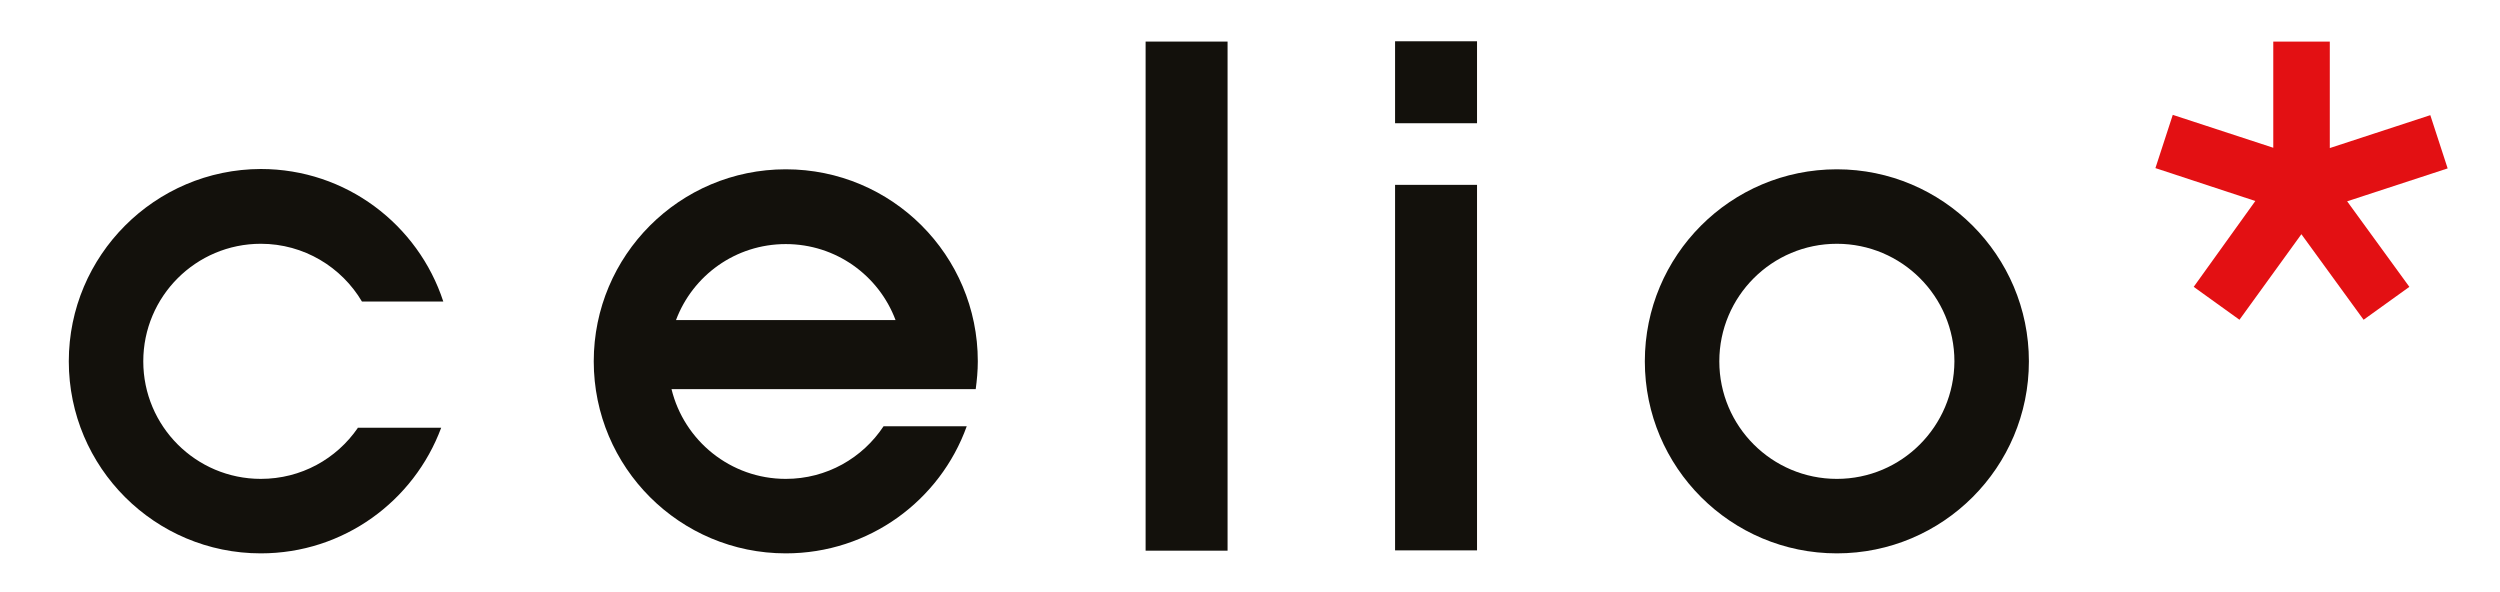
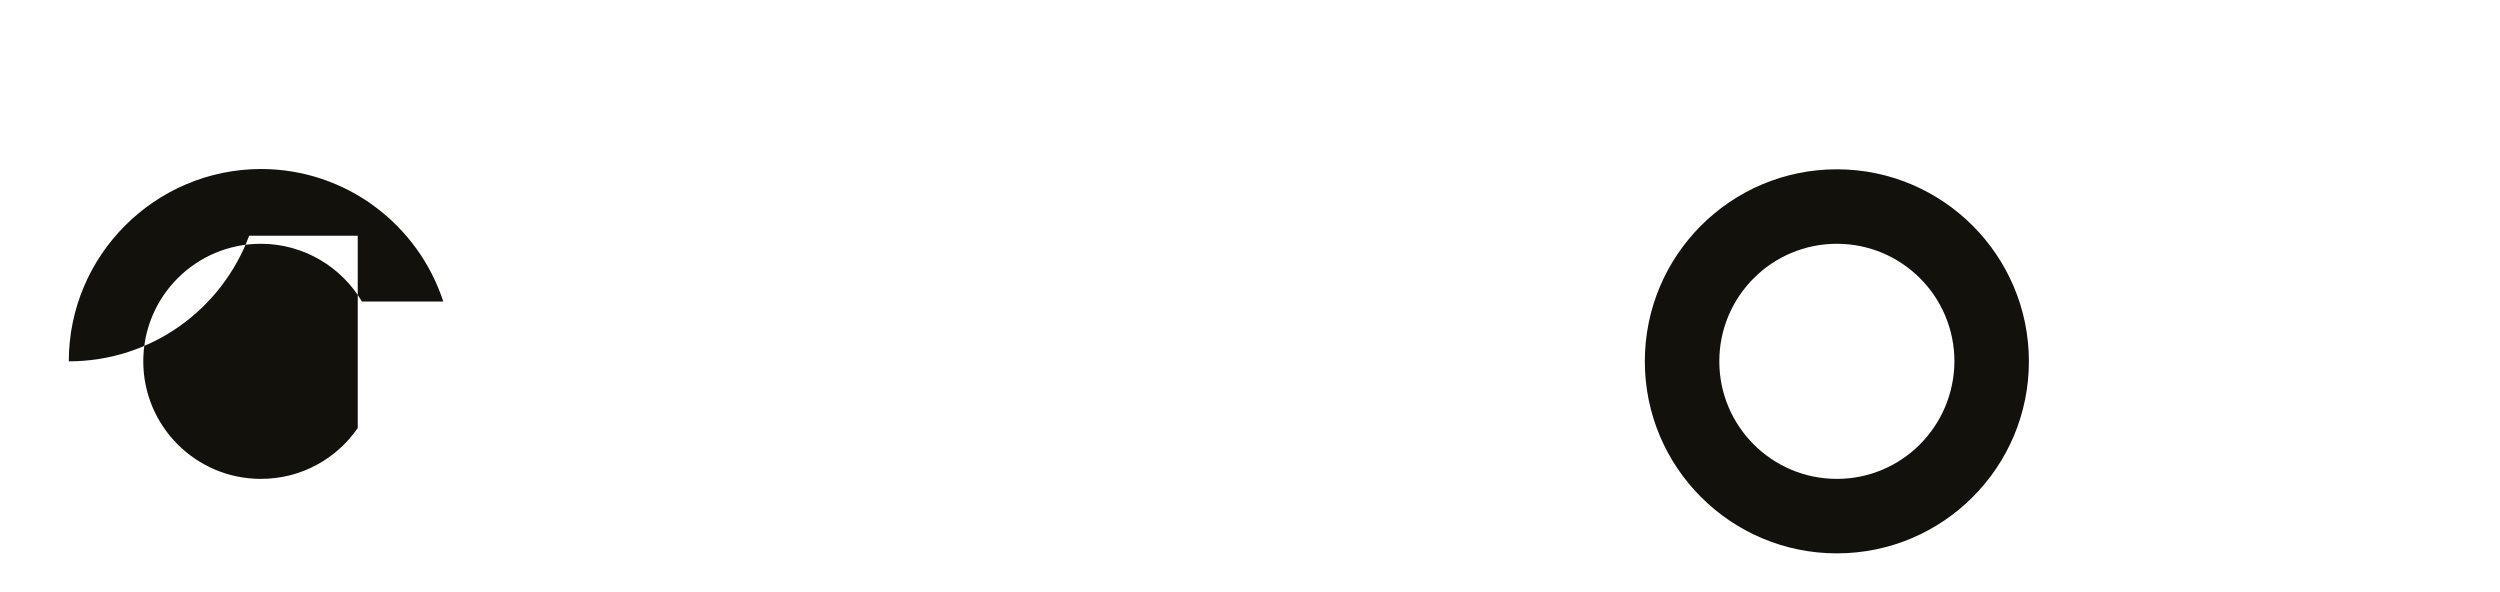
<svg xmlns="http://www.w3.org/2000/svg" version="1.1" id="Calque_1" x="0px" y="0px" viewBox="0 0 835.8 198" enable-background="new 0 0 835.8 198" xml:space="preserve">
-   <path id="XMLID_19_" fill="#E31013" d="M760,49.4V13.9h18.9v35.6l33.6-11l5.8,17.8l-33.6,11l20.8,28.6l-15.3,11l-20.8-28.6  l-20.7,28.6l-15.3-11L754,67.2l-33.4-11l5.8-17.8L760,49.4z" />
  <path id="XMLID_32_" fill="#13110C" d="M614.1,56.6c-35.5,0-64.2,28.8-64.2,64.2c0,35.5,28.8,64.2,64.2,64.2  c35.5,0,64.2-28.8,64.2-64.2C678.3,85.4,649.5,56.6,614.1,56.6z M614.1,160.1c-21.7,0-39.3-17.6-39.3-39.3  c0-21.7,17.6-39.3,39.3-39.3c21.7,0,39.3,17.6,39.3,39.3C653.3,142.5,635.8,160.1,614.1,160.1z" />
-   <rect id="XMLID_1_" x="466.4" y="61.8" fill="#13110C" width="27.4" height="122.2" />
-   <rect id="XMLID_2_" x="466.4" y="13.8" fill="#13110C" width="27.4" height="27.4" />
-   <rect id="XMLID_4_" x="383" y="13.9" fill="#13110C" width="27.4" height="170.2" />
-   <path id="XMLID_28_" fill="#13110C" d="M295.4,142.5c-7,10.6-19,17.6-32.7,17.6c-18.5,0-34-12.8-38.2-30h49.9v0h51.8  c0.4-3,0.7-6.1,0.7-9.3c0-35.5-28.7-64.2-64.2-64.2c-35.5,0-64.2,28.8-64.2,64.2c0,35.5,28.8,64.2,64.2,64.2  c27.9,0,51.6-17.7,60.5-42.5H295.4z M262.7,81.6c16.8,0,31.1,10.5,36.7,25.4H226C231.6,92.1,245.9,81.6,262.7,81.6z" />
-   <path id="XMLID_5_" fill="#13110C" d="M119.6,143.1c-7.1,10.3-18.9,17-32.4,17c-21.7,0-39.3-17.6-39.3-39.3  c0-21.7,17.6-39.3,39.3-39.3c14.4,0,27,7.8,33.8,19.3h27.2c-8.4-25.7-32.5-44.3-61-44.3C51.8,56.6,23,85.4,23,120.8  c0,35.5,28.8,64.2,64.2,64.2c27.7,0,51.2-17.5,60.3-42H119.6z" />
+   <path id="XMLID_5_" fill="#13110C" d="M119.6,143.1c-7.1,10.3-18.9,17-32.4,17c-21.7,0-39.3-17.6-39.3-39.3  c0-21.7,17.6-39.3,39.3-39.3c14.4,0,27,7.8,33.8,19.3h27.2c-8.4-25.7-32.5-44.3-61-44.3C51.8,56.6,23,85.4,23,120.8  c27.7,0,51.2-17.5,60.3-42H119.6z" />
</svg>